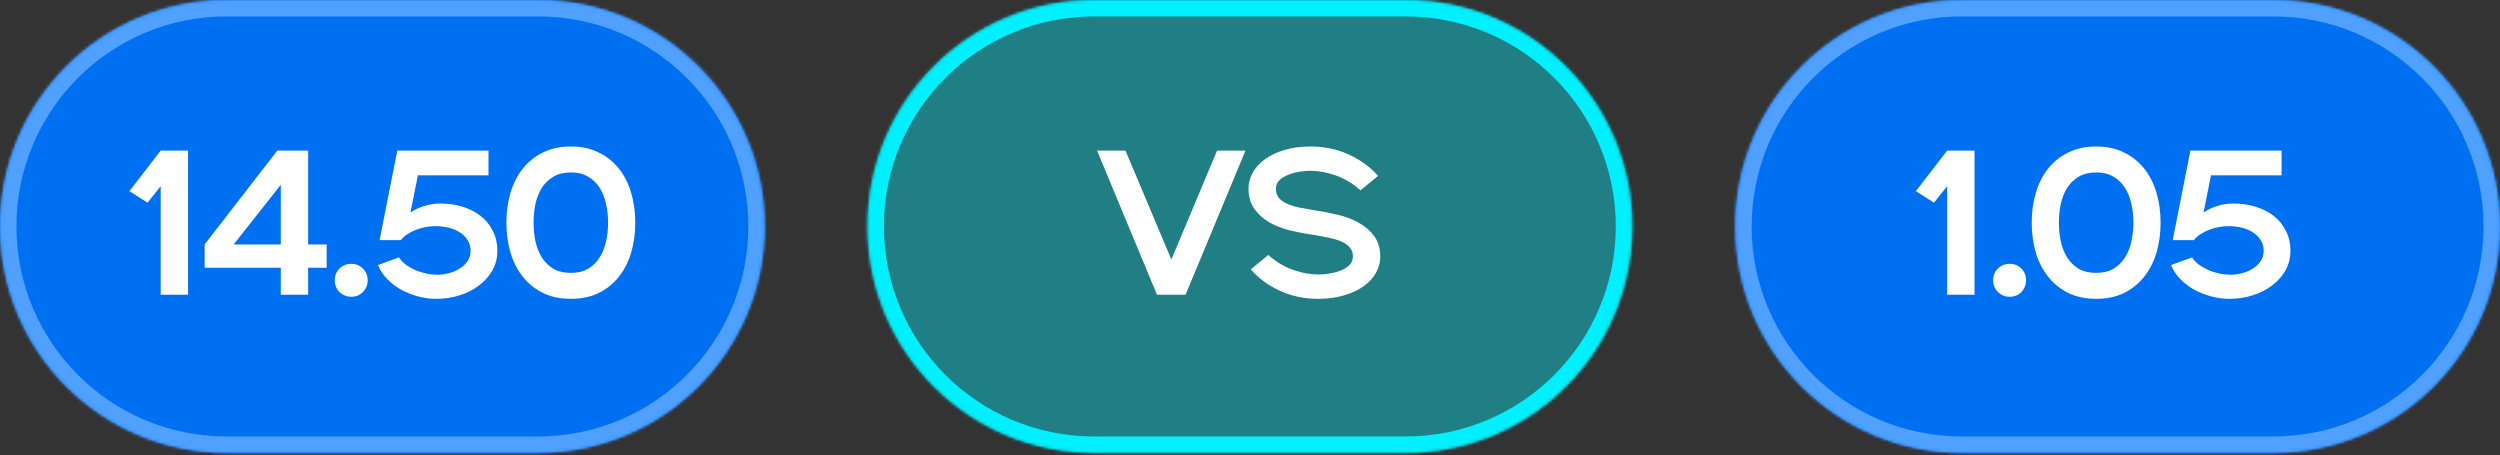
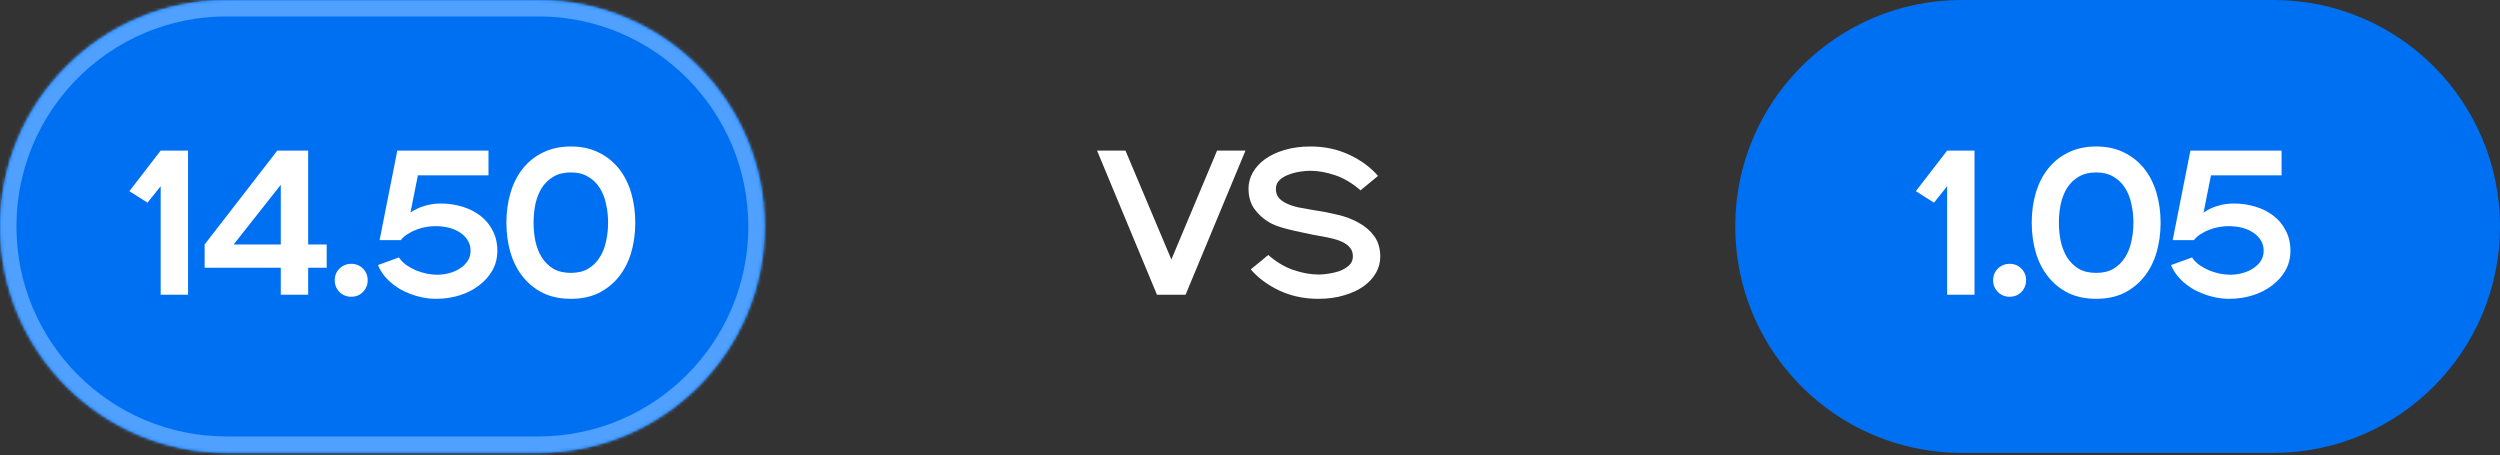
<svg xmlns="http://www.w3.org/2000/svg" width="846" height="154" viewBox="0 0 846 154" fill="none">
  <rect x="0" y="0" width="846" height="154" fill="#333333" stroke="none" />
  <mask id="path-1-inside-1_478_284" fill="white">
    <path d="M0 76.627C0 34.307 34.307 0 76.627 0H182.162C224.482 0 258.789 34.307 258.789 76.627V76.627C258.789 118.946 224.482 153.253 182.162 153.253H76.627C34.307 153.253 0 118.946 0 76.627V76.627Z" />
  </mask>
  <path d="M0 76.627C0 34.307 34.307 0 76.627 0H182.162C224.482 0 258.789 34.307 258.789 76.627V76.627C258.789 118.946 224.482 153.253 182.162 153.253H76.627C34.307 153.253 0 118.946 0 76.627V76.627Z" fill="#0070F3" />
  <path d="M76.627 0V5.562H182.162V0V-5.562H76.627V0ZM182.162 153.253V147.691H76.627V153.253V158.816H182.162V153.253ZM76.627 153.253V147.691C37.379 147.691 5.562 115.874 5.562 76.627H0H-5.562C-5.562 122.018 31.235 158.816 76.627 158.816V153.253ZM258.789 76.627H253.227C253.227 115.874 221.41 147.691 182.162 147.691V153.253V158.816C227.554 158.816 264.351 122.018 264.351 76.627H258.789ZM182.162 0V5.562C221.41 5.562 253.227 37.379 253.227 76.627H258.789H264.351C264.351 31.235 227.554 -5.562 182.162 -5.562V0ZM76.627 0V-5.562C31.235 -5.562 -5.562 31.235 -5.562 76.627H0H5.562C5.562 37.379 37.379 5.562 76.627 5.562V0Z" fill="#4FA0FF" mask="url(#path-1-inside-1_478_284)" />
  <path d="M54.374 63.015L49.916 68.588L43.786 64.687L54.374 50.964H63.639V99.727H54.374V63.015ZM69.244 82.729L93.835 50.964H104.284V82.729H110.553V90.601H104.284V99.727H95.019V90.601H69.244V82.729ZM95.019 82.729V62.528L79.067 82.729H95.019ZM118.848 100.423C117.315 100.423 115.991 99.889 114.877 98.821C113.809 97.706 113.275 96.383 113.275 94.85C113.275 93.271 113.809 91.948 114.877 90.88C115.991 89.811 117.315 89.278 118.848 89.278C120.427 89.278 121.75 89.811 122.818 90.88C123.886 91.948 124.42 93.271 124.42 94.85C124.42 96.383 123.886 97.706 122.818 98.821C121.75 99.889 120.427 100.423 118.848 100.423ZM135.001 87.118C135.651 88.093 136.487 88.952 137.509 89.695C138.531 90.392 139.622 90.996 140.783 91.507C141.99 91.971 143.221 92.343 144.475 92.621C145.729 92.853 146.867 92.969 147.888 92.969C149.328 92.969 150.721 92.784 152.068 92.412C153.461 92.041 154.669 91.507 155.69 90.81C156.759 90.113 157.618 89.278 158.268 88.302C158.918 87.281 159.243 86.12 159.243 84.819C159.243 83.519 158.918 82.358 158.268 81.336C157.664 80.314 156.828 79.455 155.76 78.759C154.692 78.016 153.438 77.458 151.998 77.087C150.559 76.715 149.026 76.53 147.401 76.53C146.379 76.53 145.311 76.623 144.196 76.808C143.082 76.994 141.99 77.296 140.922 77.714C139.901 78.085 138.925 78.573 137.997 79.177C137.068 79.734 136.278 80.431 135.628 81.266H128.453L134.444 50.964H165.304V59.323H141.41L138.902 71.932C140.295 70.957 141.851 70.214 143.569 69.703C145.334 69.146 147.192 68.867 149.142 68.867C151.65 68.867 154.065 69.215 156.387 69.912C158.709 70.608 160.752 71.63 162.517 72.977C164.282 74.324 165.675 75.996 166.697 77.993C167.765 79.989 168.299 82.288 168.299 84.889C168.299 87.304 167.742 89.51 166.627 91.507C165.513 93.457 164.003 95.152 162.099 96.592C160.242 98.031 158.059 99.146 155.551 99.936C153.043 100.725 150.396 101.12 147.61 101.12C145.52 101.12 143.453 100.841 141.41 100.284C139.367 99.727 137.439 98.96 135.628 97.985C133.863 96.963 132.308 95.756 130.961 94.363C129.614 92.969 128.592 91.414 127.896 89.695L135.001 87.118ZM193.169 101.12C189.64 101.12 186.505 100.47 183.765 99.169C181.072 97.823 178.796 95.988 176.938 93.666C175.081 91.344 173.688 88.627 172.759 85.516C171.83 82.358 171.366 78.968 171.366 75.345C171.366 71.723 171.83 68.356 172.759 65.245C173.688 62.087 175.081 59.347 176.938 57.025C178.796 54.703 181.072 52.891 183.765 51.591C186.505 50.244 189.64 49.571 193.169 49.571C196.745 49.571 199.88 50.244 202.574 51.591C205.267 52.891 207.543 54.703 209.4 57.025C211.258 59.347 212.651 62.087 213.58 65.245C214.509 68.356 214.973 71.723 214.973 75.345C214.973 78.968 214.509 82.358 213.58 85.516C212.651 88.627 211.258 91.344 209.4 93.666C207.543 95.988 205.267 97.823 202.574 99.169C199.88 100.47 196.745 101.12 193.169 101.12ZM193.169 92.343C195.491 92.343 197.442 91.878 199.021 90.949C200.646 89.974 201.947 88.697 202.922 87.118C203.944 85.539 204.663 83.728 205.081 81.684C205.546 79.641 205.778 77.528 205.778 75.345C205.778 73.163 205.546 71.05 205.081 69.006C204.663 66.963 203.944 65.152 202.922 63.573C201.947 61.994 200.646 60.74 199.021 59.811C197.442 58.836 195.491 58.348 193.169 58.348C190.847 58.348 188.874 58.836 187.248 59.811C185.669 60.74 184.369 61.994 183.347 63.573C182.372 65.152 181.652 66.963 181.188 69.006C180.77 71.05 180.561 73.163 180.561 75.345C180.561 77.528 180.77 79.641 181.188 81.684C181.652 83.728 182.372 85.539 183.347 87.118C184.369 88.697 185.669 89.974 187.248 90.949C188.874 91.878 190.847 92.343 193.169 92.343Z" fill="white" />
  <mask id="path-4-inside-2_478_284" fill="white">
    <path d="M293.555 76.627C293.555 34.307 327.862 0 370.181 0H475.717C518.037 0 552.344 34.307 552.344 76.627V76.627C552.344 118.946 518.037 153.253 475.717 153.253H370.181C327.862 153.253 293.555 118.946 293.555 76.627V76.627Z" />
  </mask>
-   <path d="M293.555 76.627C293.555 34.307 327.862 0 370.181 0H475.717C518.037 0 552.344 34.307 552.344 76.627V76.627C552.344 118.946 518.037 153.253 475.717 153.253H370.181C327.862 153.253 293.555 118.946 293.555 76.627V76.627Z" fill="#00F0FF" fill-opacity="0.4" />
-   <path d="M370.181 0V5.562H475.717V0V-5.562H370.181V0ZM475.717 153.253V147.691H370.181V153.253V158.816H475.717V153.253ZM370.181 153.253V147.691C330.934 147.691 299.117 115.874 299.117 76.627H293.555H287.992C287.992 122.018 324.79 158.816 370.181 158.816V153.253ZM552.344 76.627H546.781C546.781 115.874 514.965 147.691 475.717 147.691V153.253V158.816C521.109 158.816 557.906 122.018 557.906 76.627H552.344ZM475.717 0V5.562C514.965 5.562 546.781 37.379 546.781 76.627H552.344H557.906C557.906 31.235 521.109 -5.562 475.717 -5.562V0ZM370.181 0V-5.562C324.79 -5.562 287.992 31.235 287.992 76.627H293.555H299.117C299.117 37.379 330.934 5.562 370.181 5.562V0Z" fill="#00F0FF" mask="url(#path-4-inside-2_478_284)" />
-   <path d="M371.245 50.964H380.858L396.392 87.815L411.857 50.964H421.47L401.199 99.727H391.516L371.245 50.964ZM429.187 86.282C431.88 88.65 434.713 90.346 437.685 91.367C440.658 92.389 443.514 92.9 446.254 92.9C447.136 92.9 448.227 92.807 449.528 92.621C450.828 92.435 452.082 92.134 453.289 91.716C454.543 91.251 455.611 90.624 456.494 89.835C457.376 89.045 457.817 88.024 457.817 86.77C457.817 85.609 457.515 84.657 456.912 83.914C456.308 83.124 455.426 82.451 454.265 81.894C453.15 81.336 451.78 80.895 450.155 80.57C448.576 80.198 446.765 79.85 444.721 79.525C442.12 79.153 439.497 78.666 436.85 78.062C434.202 77.412 431.811 76.506 429.674 75.345C427.585 74.138 425.866 72.605 424.52 70.748C423.173 68.89 422.499 66.568 422.499 63.782C422.499 61.878 422.987 60.066 423.962 58.348C424.938 56.63 426.331 55.121 428.142 53.82C429.953 52.52 432.136 51.498 434.69 50.755C437.291 49.966 440.216 49.571 443.467 49.571C448.251 49.571 452.616 50.5 456.563 52.357C460.557 54.215 463.808 56.607 466.316 59.532L460.395 64.409C457.701 62.04 454.868 60.345 451.896 59.323C448.924 58.302 446.068 57.791 443.328 57.791C442.446 57.791 441.354 57.884 440.054 58.069C438.754 58.255 437.476 58.58 436.223 59.045C435.015 59.463 433.97 60.066 433.088 60.856C432.205 61.645 431.764 62.667 431.764 63.921C431.764 65.082 432.066 66.057 432.67 66.847C433.274 67.59 434.133 68.24 435.247 68.797C436.408 69.355 437.802 69.819 439.427 70.191C441.052 70.516 442.864 70.841 444.86 71.166C447.461 71.537 450.085 72.048 452.732 72.698C455.379 73.302 457.748 74.208 459.837 75.415C461.974 76.576 463.715 78.085 465.062 79.943C466.409 81.801 467.082 84.123 467.082 86.909C467.082 88.813 466.595 90.624 465.619 92.343C464.644 94.061 463.251 95.57 461.44 96.871C459.629 98.171 457.423 99.192 454.822 99.936C452.268 100.725 449.365 101.12 446.114 101.12C441.331 101.12 436.942 100.191 432.949 98.333C429.001 96.476 425.773 94.084 423.266 91.158L429.187 86.282Z" fill="white" />
+   <path d="M371.245 50.964H380.858L396.392 87.815L411.857 50.964H421.47L401.199 99.727H391.516L371.245 50.964ZM429.187 86.282C431.88 88.65 434.713 90.346 437.685 91.367C440.658 92.389 443.514 92.9 446.254 92.9C447.136 92.9 448.227 92.807 449.528 92.621C450.828 92.435 452.082 92.134 453.289 91.716C454.543 91.251 455.611 90.624 456.494 89.835C457.376 89.045 457.817 88.024 457.817 86.77C457.817 85.609 457.515 84.657 456.912 83.914C456.308 83.124 455.426 82.451 454.265 81.894C453.15 81.336 451.78 80.895 450.155 80.57C448.576 80.198 446.765 79.85 444.721 79.525C434.202 77.412 431.811 76.506 429.674 75.345C427.585 74.138 425.866 72.605 424.52 70.748C423.173 68.89 422.499 66.568 422.499 63.782C422.499 61.878 422.987 60.066 423.962 58.348C424.938 56.63 426.331 55.121 428.142 53.82C429.953 52.52 432.136 51.498 434.69 50.755C437.291 49.966 440.216 49.571 443.467 49.571C448.251 49.571 452.616 50.5 456.563 52.357C460.557 54.215 463.808 56.607 466.316 59.532L460.395 64.409C457.701 62.04 454.868 60.345 451.896 59.323C448.924 58.302 446.068 57.791 443.328 57.791C442.446 57.791 441.354 57.884 440.054 58.069C438.754 58.255 437.476 58.58 436.223 59.045C435.015 59.463 433.97 60.066 433.088 60.856C432.205 61.645 431.764 62.667 431.764 63.921C431.764 65.082 432.066 66.057 432.67 66.847C433.274 67.59 434.133 68.24 435.247 68.797C436.408 69.355 437.802 69.819 439.427 70.191C441.052 70.516 442.864 70.841 444.86 71.166C447.461 71.537 450.085 72.048 452.732 72.698C455.379 73.302 457.748 74.208 459.837 75.415C461.974 76.576 463.715 78.085 465.062 79.943C466.409 81.801 467.082 84.123 467.082 86.909C467.082 88.813 466.595 90.624 465.619 92.343C464.644 94.061 463.251 95.57 461.44 96.871C459.629 98.171 457.423 99.192 454.822 99.936C452.268 100.725 449.365 101.12 446.114 101.12C441.331 101.12 436.942 100.191 432.949 98.333C429.001 96.476 425.773 94.084 423.266 91.158L429.187 86.282Z" fill="white" />
  <mask id="path-7-inside-3_478_284" fill="white">
-     <path d="M587.203 76.627C587.203 34.307 621.51 0 663.83 0H769.366C811.685 0 845.992 34.307 845.992 76.627V76.627C845.992 118.946 811.685 153.253 769.366 153.253H663.83C621.51 153.253 587.203 118.946 587.203 76.627V76.627Z" />
-   </mask>
+     </mask>
  <path d="M587.203 76.627C587.203 34.307 621.51 0 663.83 0H769.366C811.685 0 845.992 34.307 845.992 76.627V76.627C845.992 118.946 811.685 153.253 769.366 153.253H663.83C621.51 153.253 587.203 118.946 587.203 76.627V76.627Z" fill="#0070F3" />
  <path d="M663.83 0V5.562H769.366V0V-5.562H663.83V0ZM769.366 153.253V147.691H663.83V153.253V158.816H769.366V153.253ZM663.83 153.253V147.691C624.582 147.691 592.765 115.874 592.765 76.627H587.203H581.641C581.641 122.018 618.438 158.816 663.83 158.816V153.253ZM845.992 76.627H840.43C840.43 115.874 808.613 147.691 769.366 147.691V153.253V158.816C814.757 158.816 851.554 122.018 851.554 76.627H845.992ZM769.366 0V5.562C808.613 5.562 840.43 37.379 840.43 76.627H845.992H851.554C851.554 31.235 814.757 -5.562 769.366 -5.562V0ZM663.83 0V-5.562C618.438 -5.562 581.641 31.235 581.641 76.627H587.203H592.765C592.765 37.379 624.582 5.562 663.83 5.562V0Z" fill="#4FA0FF" mask="url(#path-7-inside-3_478_284)" />
  <path d="M658.913 63.015L654.455 68.588L648.325 64.687L658.913 50.964H668.178V99.727H658.913V63.015ZM680.053 100.423C678.52 100.423 677.197 99.889 676.082 98.821C675.014 97.706 674.48 96.383 674.48 94.85C674.48 93.271 675.014 91.948 676.082 90.88C677.197 89.811 678.52 89.278 680.053 89.278C681.632 89.278 682.956 89.811 684.024 90.88C685.092 91.948 685.626 93.271 685.626 94.85C685.626 96.383 685.092 97.706 684.024 98.821C682.956 99.889 681.632 100.423 680.053 100.423ZM709.34 101.12C705.811 101.12 702.676 100.47 699.936 99.169C697.243 97.823 694.967 95.988 693.109 93.666C691.252 91.344 689.859 88.627 688.93 85.516C688.001 82.358 687.537 78.968 687.537 75.345C687.537 71.723 688.001 68.356 688.93 65.245C689.859 62.087 691.252 59.347 693.109 57.025C694.967 54.703 697.243 52.891 699.936 51.591C702.676 50.244 705.811 49.571 709.34 49.571C712.916 49.571 716.051 50.244 718.745 51.591C721.438 52.891 723.714 54.703 725.571 57.025C727.429 59.347 728.822 62.087 729.751 65.245C730.68 68.356 731.144 71.723 731.144 75.345C731.144 78.968 730.68 82.358 729.751 85.516C728.822 88.627 727.429 91.344 725.571 93.666C723.714 95.988 721.438 97.823 718.745 99.169C716.051 100.47 712.916 101.12 709.34 101.12ZM709.34 92.343C711.662 92.343 713.613 91.878 715.192 90.949C716.817 89.974 718.118 88.697 719.093 87.118C720.115 85.539 720.834 83.728 721.252 81.684C721.717 79.641 721.949 77.528 721.949 75.345C721.949 73.163 721.717 71.05 721.252 69.006C720.834 66.963 720.115 65.152 719.093 63.573C718.118 61.994 716.817 60.74 715.192 59.811C713.613 58.836 711.662 58.348 709.34 58.348C707.018 58.348 705.045 58.836 703.419 59.811C701.84 60.74 700.54 61.994 699.518 63.573C698.543 65.152 697.823 66.963 697.359 69.006C696.941 71.05 696.732 73.163 696.732 75.345C696.732 77.528 696.941 79.641 697.359 81.684C697.823 83.728 698.543 85.539 699.518 87.118C700.54 88.697 701.84 89.974 703.419 90.949C705.045 91.878 707.018 92.343 709.34 92.343ZM741.785 87.118C742.436 88.093 743.271 88.952 744.293 89.695C745.315 90.392 746.406 90.996 747.567 91.507C748.775 91.971 750.005 92.343 751.259 92.621C752.513 92.853 753.651 92.969 754.673 92.969C756.112 92.969 757.505 92.784 758.852 92.412C760.245 92.041 761.453 91.507 762.475 90.81C763.543 90.113 764.402 89.278 765.052 88.302C765.702 87.281 766.027 86.12 766.027 84.819C766.027 83.519 765.702 82.358 765.052 81.336C764.448 80.314 763.612 79.455 762.544 78.759C761.476 78.016 760.222 77.458 758.783 77.087C757.343 76.715 755.81 76.53 754.185 76.53C753.163 76.53 752.095 76.623 750.981 76.808C749.866 76.994 748.775 77.296 747.706 77.714C746.685 78.085 745.71 78.573 744.781 79.177C743.852 79.734 743.062 80.431 742.412 81.266H735.237L741.228 50.964H772.088V59.323H748.194L745.686 71.932C747.08 70.957 748.635 70.214 750.354 69.703C752.118 69.146 753.976 68.867 755.926 68.867C758.434 68.867 760.849 69.215 763.171 69.912C765.493 70.608 767.537 71.63 769.301 72.977C771.066 74.324 772.459 75.996 773.481 77.993C774.549 79.989 775.083 82.288 775.083 84.889C775.083 87.304 774.526 89.51 773.411 91.507C772.297 93.457 770.787 95.152 768.883 96.592C767.026 98.031 764.843 99.146 762.335 99.936C759.827 100.725 757.18 101.12 754.394 101.12C752.304 101.12 750.237 100.841 748.194 100.284C746.151 99.727 744.223 98.96 742.412 97.985C740.648 96.963 739.092 95.756 737.745 94.363C736.398 92.969 735.377 91.414 734.68 89.695L741.785 87.118Z" fill="white" />
</svg>